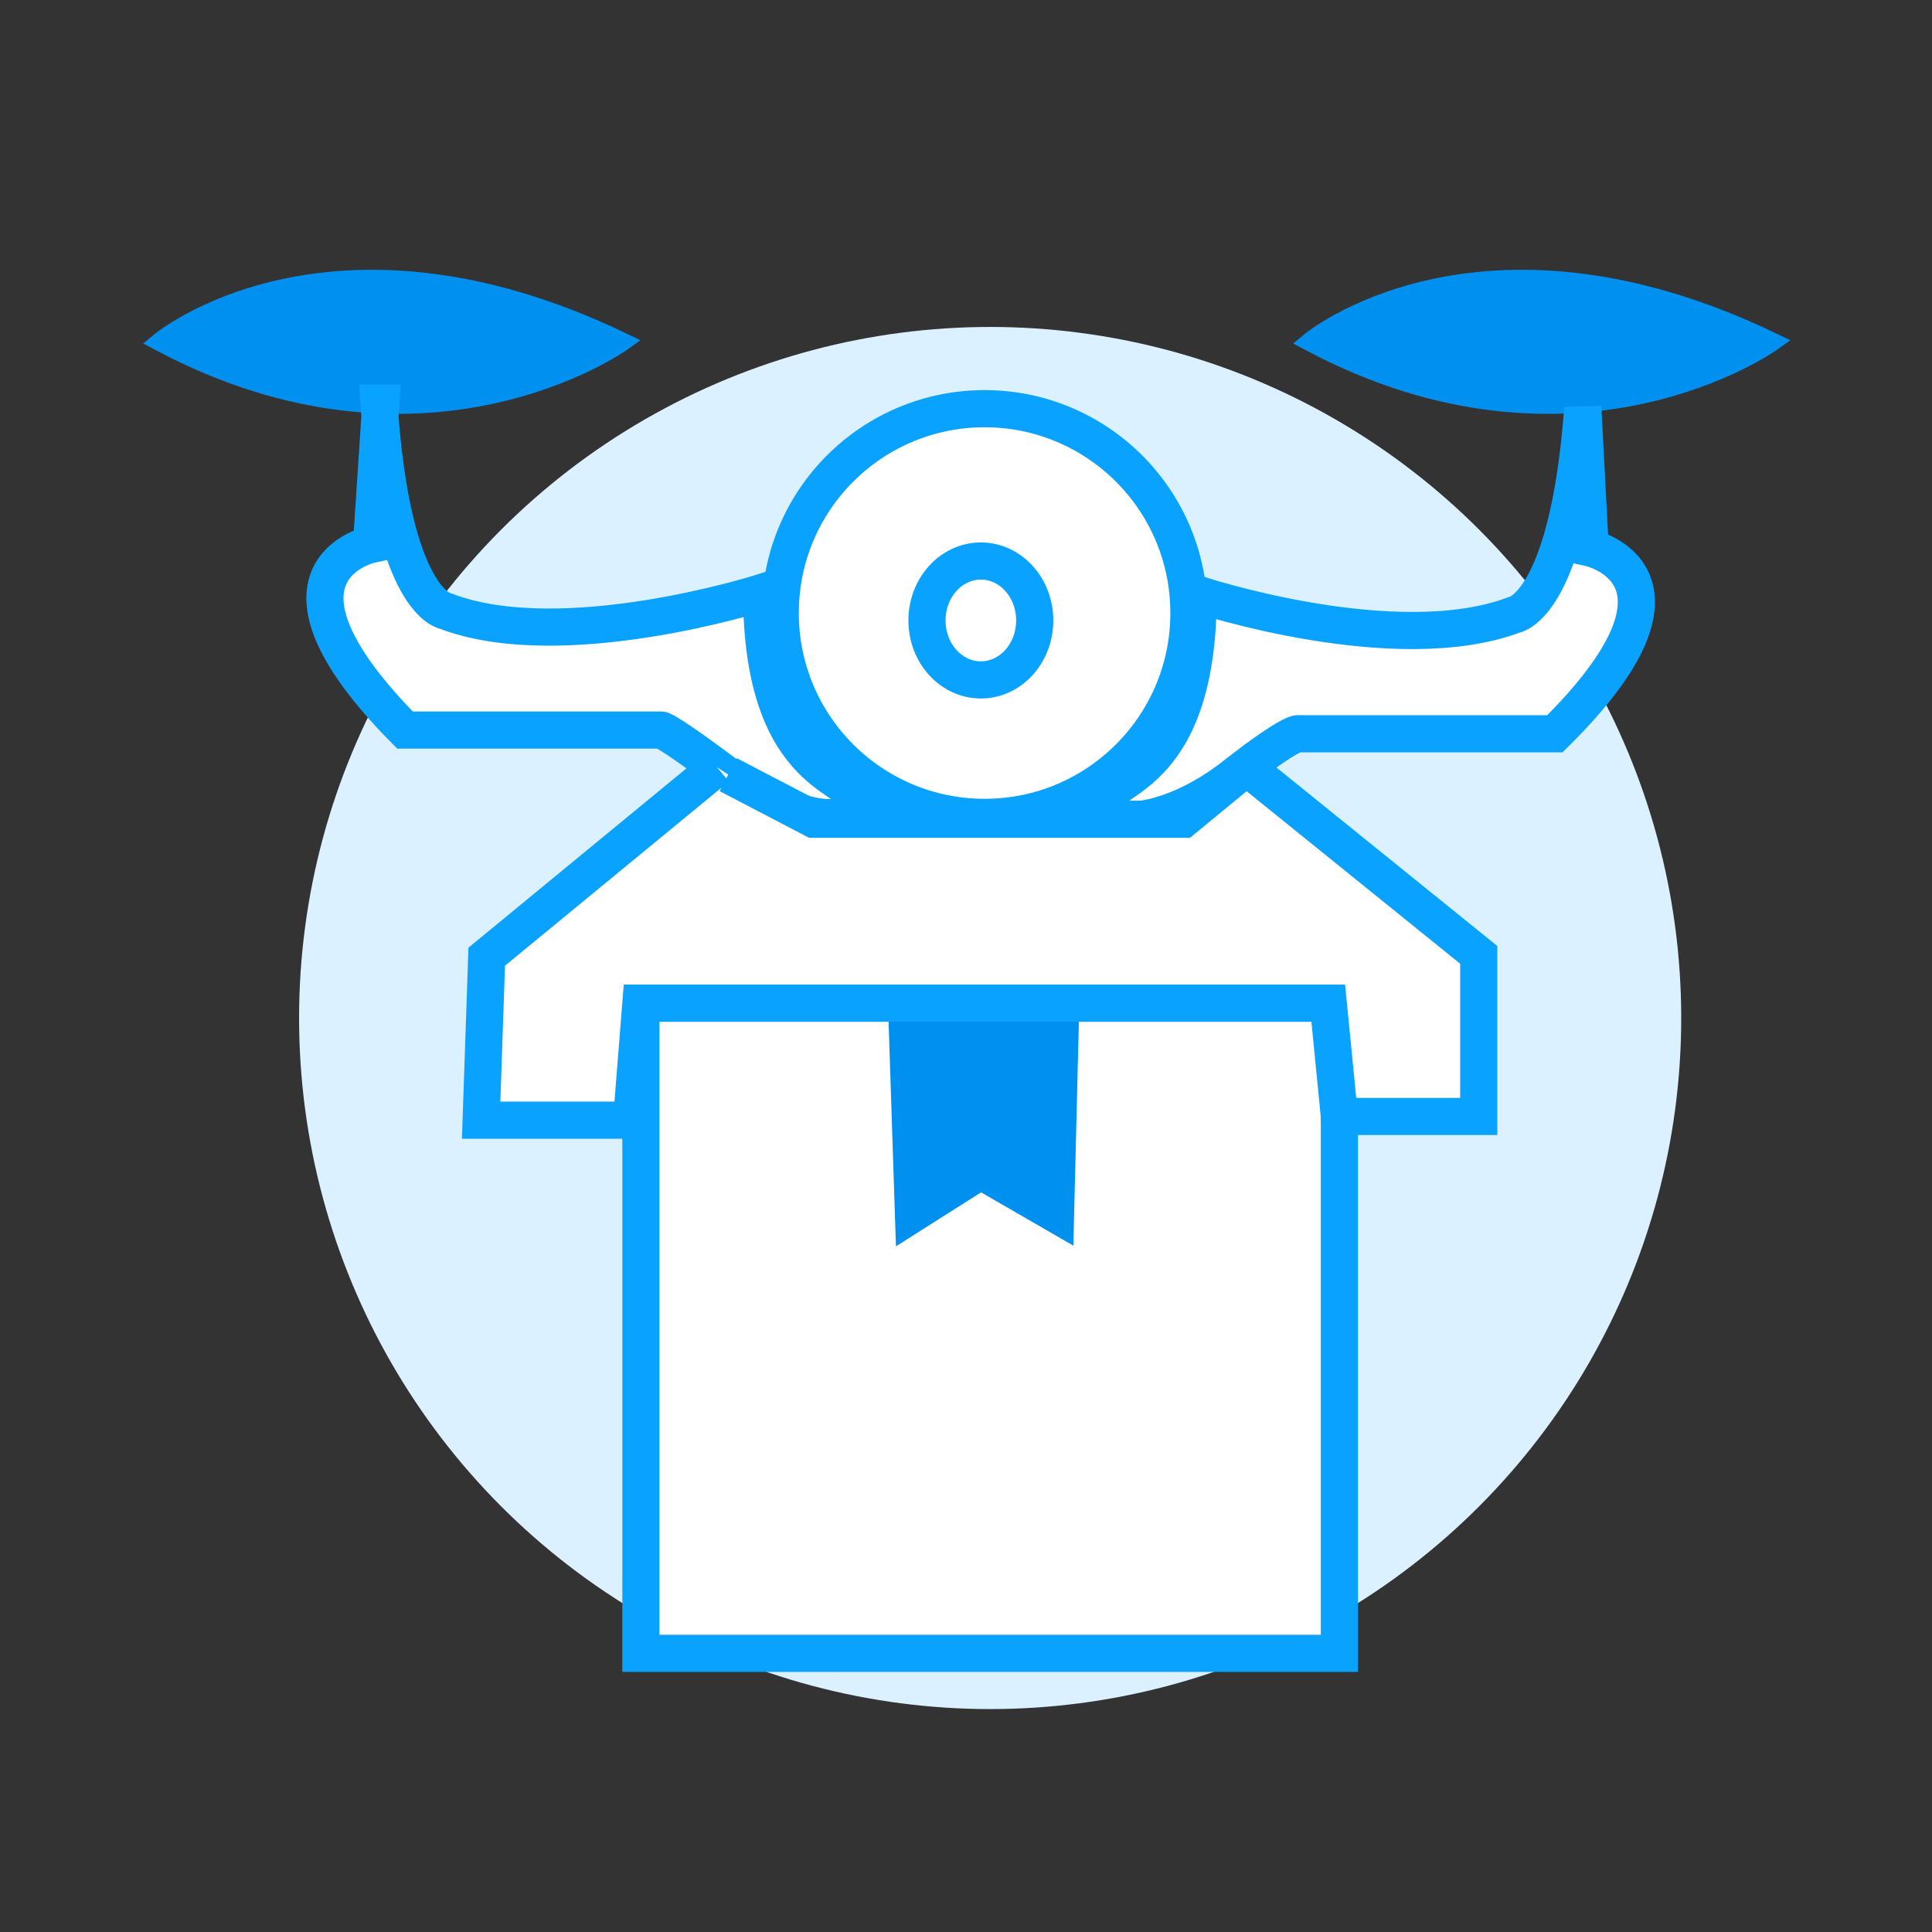
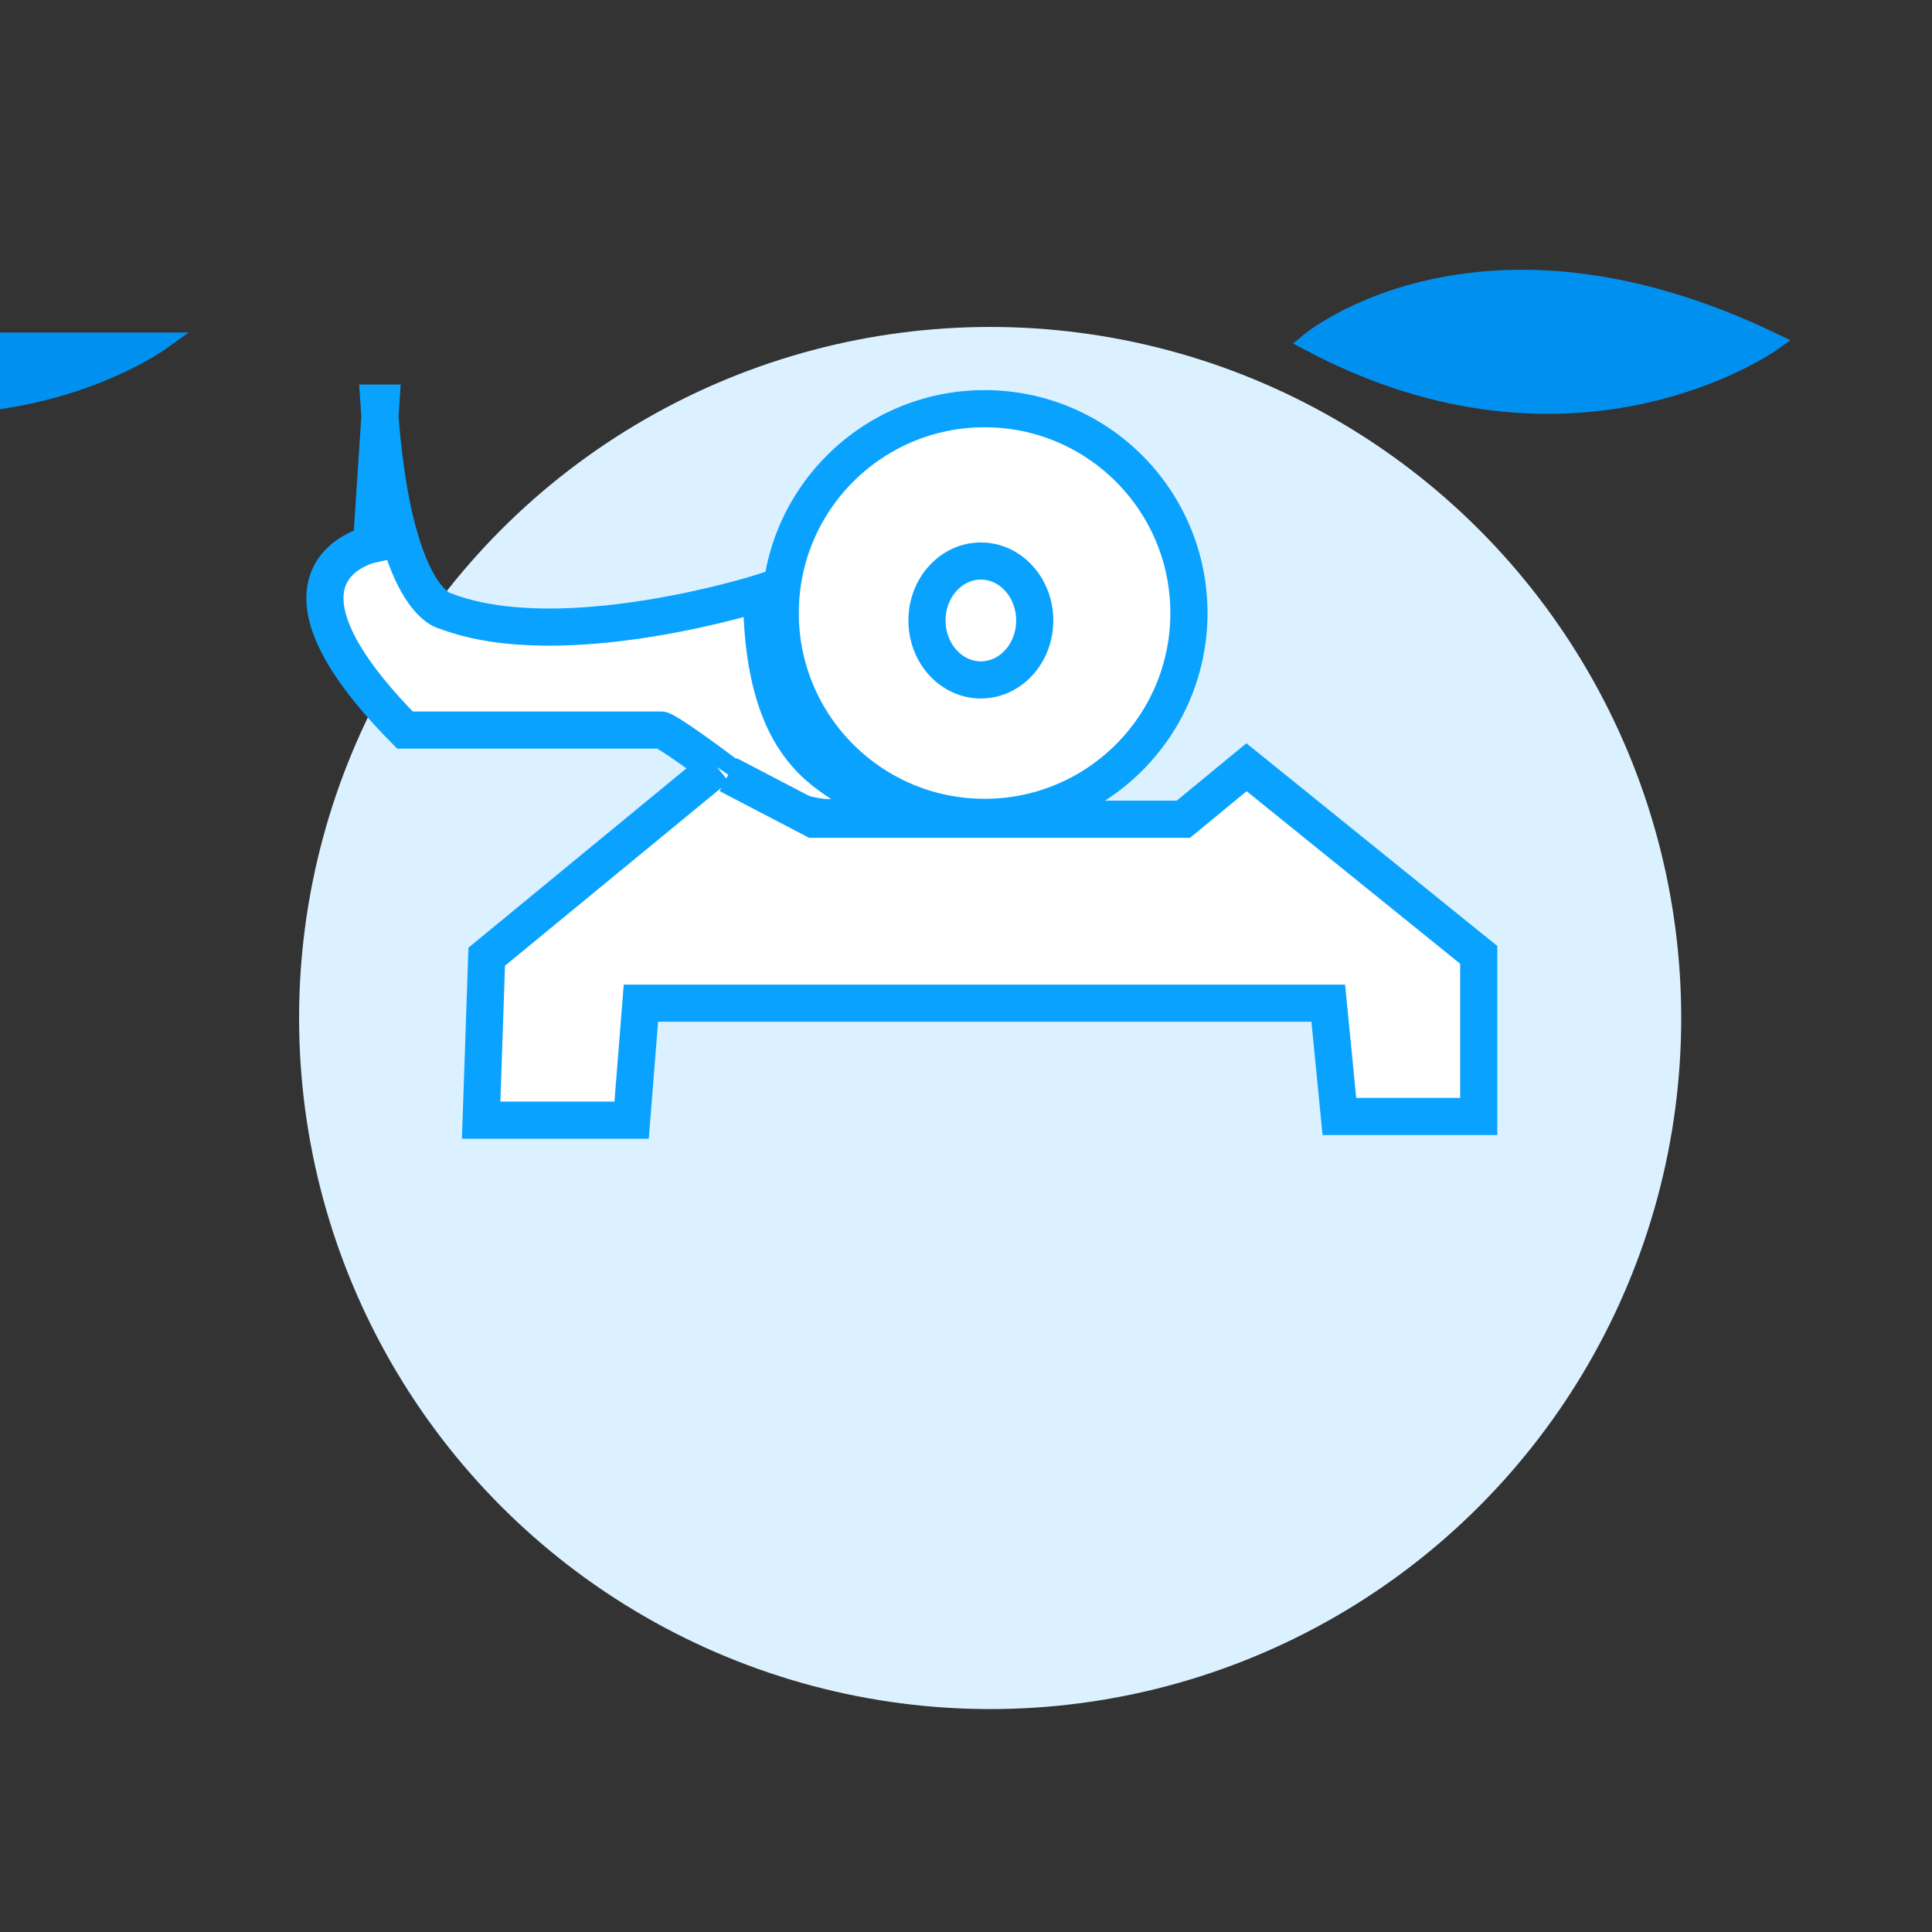
<svg xmlns="http://www.w3.org/2000/svg" id="_레이어_1" viewBox="0 0 104 104">
  <rect x="0" y="0" width="104" height="104" fill="#333333" stroke="none" />
  <defs>
    <style>.cls-1{fill:#fff;stroke:#0aa2ff;stroke-miterlimit:10;stroke-width:2px;}.cls-2{fill:#0091f0;stroke:#0091f0;}.cls-3{fill:#dcf1ff;stroke-width:0px;}</style>
  </defs>
  <circle class="cls-3" cx="53.3" cy="54.8" r="37.2" />
-   <path class="cls-2" d="M8.6,18.4s9.1-7.6,24.9,0c0,0-10.6,7.6-24.9,0Z" />
+   <path class="cls-2" d="M8.6,18.4c0,0-10.6,7.6-24.9,0Z" />
  <path class="cls-2" d="M70.5,18.4s9.1-7.6,24.9,0c0,0-10.6,7.6-24.9,0Z" />
  <path class="cls-1" d="M20.5,21.7l-.5,7.6s-6.7,1.4,1.8,10h13.8s.3,0,3.5,2.4,6.8,3,7,1.5-5.1-1-5.1-11.3c0,0-10.7,3.4-17,1,0,0-2.9-.4-3.6-11.2Z" />
-   <path class="cls-1" d="M85.2,21.9l.4,7.6s6.7,1.5-1.9,10h-13.8c0,0-.3-.2-3.5,2.3s-6.8,3-7,1.5,5.1-1,5.1-11.3c0,0,10.6,3.5,17,1.1,0,0,2.9-.4,3.7-11.1Z" />
-   <polygon class="cls-1" points="34.5 89 72.1 89 72.1 54 48 54 34.5 54 34.5 89" />
-   <polygon class="cls-2" points="48.7 66.2 52.8 63.6 57.3 66.2 57.6 54 48.3 54 48.7 66.2" />
  <polyline class="cls-1" points="38.6 41.3 26.2 51.5 25.9 60.3 34 60.3 34.5 54 71.5 54 72.1 60.1 79.6 60.1 79.6 51.4 67.1 41.3 63.7 44.1 43.8 44.1 39.2 41.7" />
  <circle class="cls-1" cx="53" cy="33" r="11" />
  <ellipse class="cls-1" cx="52.8" cy="33.4" rx="2.9" ry="3.2" />
</svg>